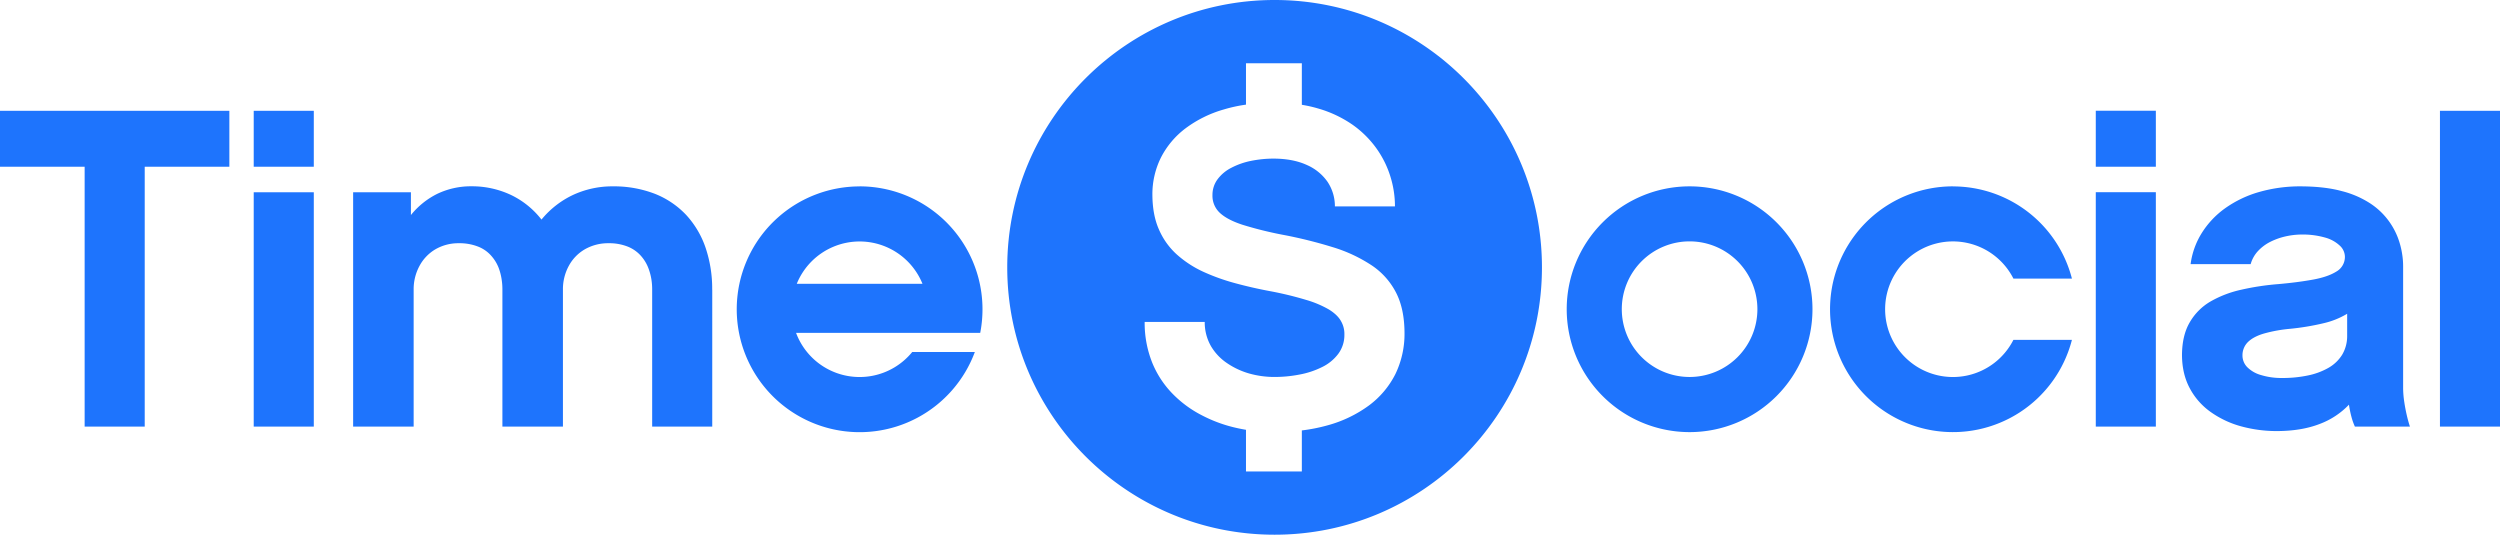
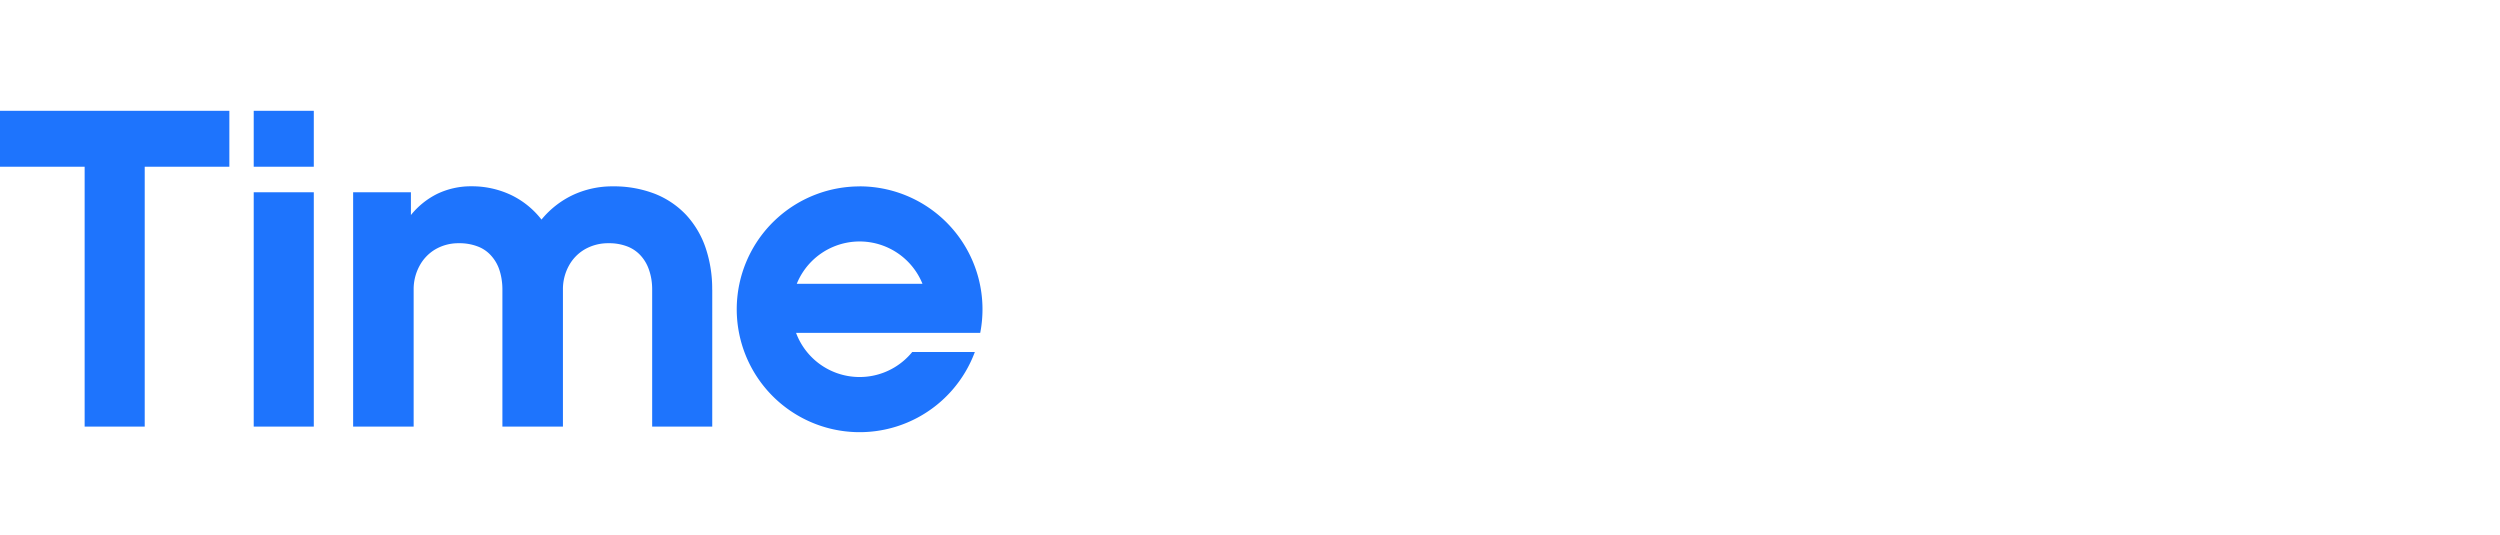
<svg xmlns="http://www.w3.org/2000/svg" viewBox="0 0 1708.99 365.52">
  <defs>
    <style>.cls-1{fill:#1e74fd;fill-rule:evenodd;}</style>
  </defs>
  <g id="Layer_2" data-name="Layer 2">
    <g id="Layer_1-2" data-name="Layer 1">
-       <path class="cls-1" d="M1155,165a46.35,46.35,0,1,0,46.35,46.35A46.36,46.36,0,0,0,1155,165Zm318.73-33.6h-41.06V291.64h41.06V131.43Zm0-55.69h-41.06V114h41.06V75.74ZM1604.5,229.42a24.75,24.75,0,0,1-3.47,13.17,26.4,26.4,0,0,1-9.54,9,47.57,47.57,0,0,1-14.16,5.14,83.18,83.18,0,0,1-17.31,1.66,47.39,47.39,0,0,1-14.37-2,21.36,21.36,0,0,1-9.33-5.29,11.36,11.36,0,0,1-3.37-8,12.63,12.63,0,0,1,4-9.54c2.6-2.43,6.33-4.35,11.2-5.7a99.24,99.24,0,0,1,17.48-3.11,168.82,168.82,0,0,0,22.5-3.74,55.36,55.36,0,0,0,16.38-6.53v14.93Zm5.29,62.22h37.64c-.72-2.12-1.45-4.72-2.17-7.83s-1.3-6.22-1.77-9.43a64.53,64.53,0,0,1-.72-8.87V182.14a51.65,51.65,0,0,0-.68-8.51,54.39,54.39,0,0,0-3-11.35,49.42,49.42,0,0,0-6.95-12.29,48.56,48.56,0,0,0-12.34-11.25,65,65,0,0,0-19.29-8.19c-7.67-2.08-17-3.11-27.74-3.16a101.67,101.67,0,0,0-28.93,4,76,76,0,0,0-22.92,11.1,59.75,59.75,0,0,0-15.86,16.9,52.94,52.94,0,0,0-7.57,21.15h41.06a21.65,21.65,0,0,1,5-8.92,29.65,29.65,0,0,1,8.45-6.32,45.26,45.26,0,0,1,10.53-3.73,51.28,51.28,0,0,1,11.14-1.25,55.51,55.51,0,0,1,15.77,2.08,23.77,23.77,0,0,1,10,5.49,10.48,10.48,0,0,1,3.53,7.67,11.54,11.54,0,0,1-5.91,10.12c-3.89,2.43-9.23,4.25-16.08,5.49s-14.77,2.28-23.74,3.06a175.61,175.61,0,0,0-25.2,3.84,74.15,74.15,0,0,0-20.9,8,39.06,39.06,0,0,0-14.26,14.31q-5.2,8.88-5.28,22.35c.05,8.71,1.86,16.33,5.39,22.81a46.84,46.84,0,0,0,14.41,16.23,65.84,65.84,0,0,0,20.74,9.7,92.18,92.18,0,0,0,24.47,3.21c11.2-.05,20.85-1.66,29-4.82a53.62,53.62,0,0,0,20.12-13.22c.46,3,1,5.65,1.66,8.14a43.07,43.07,0,0,0,2.38,6.79ZM1709,75.74h-41.06v215.9H1709V75.74Zm-374,51.65a84,84,0,1,0,81.36,104.94h-40a46.35,46.35,0,1,1,0-41.9h40a84,84,0,0,0-81.36-63Zm-180,0a84,84,0,1,1-84,84A84,84,0,0,1,1155,127.39Z" />
      <path class="cls-1" d="M214.51,131.43H173.44V291.64h41.07V131.43Zm0-55.69H173.44V114h41.07V75.74ZM486.85,198a87.42,87.42,0,0,0-4.56-28.77,63,63,0,0,0-13.23-22.3,59.39,59.39,0,0,0-21.3-14.41A77.74,77.74,0,0,0,419,127.39a63.58,63.58,0,0,0-27.79,6.11,62,62,0,0,0-21.05,16.6,58.27,58.27,0,0,0-20.69-16.75,62.37,62.37,0,0,0-27.22-6,53.21,53.21,0,0,0-23.49,5.23A54,54,0,0,0,280.9,147V131.43H241.4V291.64h41.37V198a33.34,33.34,0,0,1,4-16.23,29,29,0,0,1,10.79-11.3,31.19,31.19,0,0,1,16-4.2,34.76,34.76,0,0,1,13.48,2.39,23.14,23.14,0,0,1,8.71,6.12,27.13,27.13,0,0,1,5,8,38.1,38.1,0,0,1,2.18,8.3,43.77,43.77,0,0,1,.51,6.89v93.64h41.38V198a33.34,33.34,0,0,1,4-16.23,28.93,28.93,0,0,1,10.89-11.3,31.86,31.86,0,0,1,16.23-4.2,34.4,34.4,0,0,1,13.38,2.39,24,24,0,0,1,8.71,6.12,27.34,27.34,0,0,1,5,8,38.59,38.59,0,0,1,2.28,8.3,43.77,43.77,0,0,1,.51,6.89v93.64h41.07V198Zm57.82-4a46.37,46.37,0,0,1,85.93,0Zm43-66.57A84,84,0,1,0,666.4,240.62H623.6a46.36,46.36,0,0,1-79.41-13.06H670.07a84.05,84.05,0,0,0-82.43-100.17ZM156.79,114V75.74H0V114H57.86V291.64H98.93V114Z" />
-       <path class="cls-1" d="M851.75,71.47V43.24h38.18v28.4a90.14,90.14,0,0,1,11.4,2.6,80.06,80.06,0,0,1,23.23,11,68.75,68.75,0,0,1,16.28,16.08,67,67,0,0,1,9.59,19.23,68.54,68.54,0,0,1,3.16,20.53H912.53a30,30,0,0,0-5-16.74,33.5,33.5,0,0,0-14.31-11.62c-6.17-2.8-13.64-4.25-22.4-4.3A78.22,78.22,0,0,0,855.08,110a50.49,50.49,0,0,0-13.38,4.72,26.84,26.84,0,0,0-9.33,7.78,17.8,17.8,0,0,0-3.53,10.84,15.88,15.88,0,0,0,5,12.13c3.37,3.16,8.56,5.91,15.56,8.19a255.17,255.17,0,0,0,27,6.74A311.65,311.65,0,0,1,911.18,169a101.48,101.48,0,0,1,26.34,12.29,49.49,49.49,0,0,1,16.74,18.61c3.89,7.47,5.81,16.7,5.86,27.69a63.09,63.09,0,0,1-6.27,28.2,60.81,60.81,0,0,1-17.94,21.31,85.66,85.66,0,0,1-28.15,13.59,117.94,117.94,0,0,1-17.83,3.55v28.07H851.75v-28.5c-2.13-.36-4.25-.77-6.37-1.25a96.07,96.07,0,0,1-23.9-8.72A76.65,76.65,0,0,1,801.41,269a65.61,65.61,0,0,1-13.79-21.16,73.1,73.1,0,0,1-5.13-27.79h41.06a32.66,32.66,0,0,0,4.31,16.65,36.1,36.1,0,0,0,11.2,11.71,52.45,52.45,0,0,0,15.19,7,63,63,0,0,0,16.59,2.28,89.25,89.25,0,0,0,17.52-1.65,58.06,58.06,0,0,0,15.46-5.14,30.25,30.25,0,0,0,11-9,21.56,21.56,0,0,0,4.2-13.17,17.42,17.42,0,0,0-2.39-9.33c-1.6-2.85-4.35-5.44-8.19-7.83A70.52,70.52,0,0,0,892.82,205a234.62,234.62,0,0,0-24.78-6q-12.06-2.26-23.64-5.4a140.32,140.32,0,0,1-21.83-7.82,72.61,72.61,0,0,1-18-11.72,49.25,49.25,0,0,1-12.29-17.11c-3-6.69-4.46-14.68-4.51-23.9a56.19,56.19,0,0,1,5.91-25.46,58,58,0,0,1,16.75-19.86,80.72,80.72,0,0,1,26.18-12.91,102.39,102.39,0,0,1,15.13-3.29ZM871.31,0C770.39,0,688.55,81.84,688.55,182.76s81.84,182.76,182.76,182.76,182.76-81.84,182.76-182.76S972.22,0,871.31,0Z" />
    </g>
  </g>
</svg>